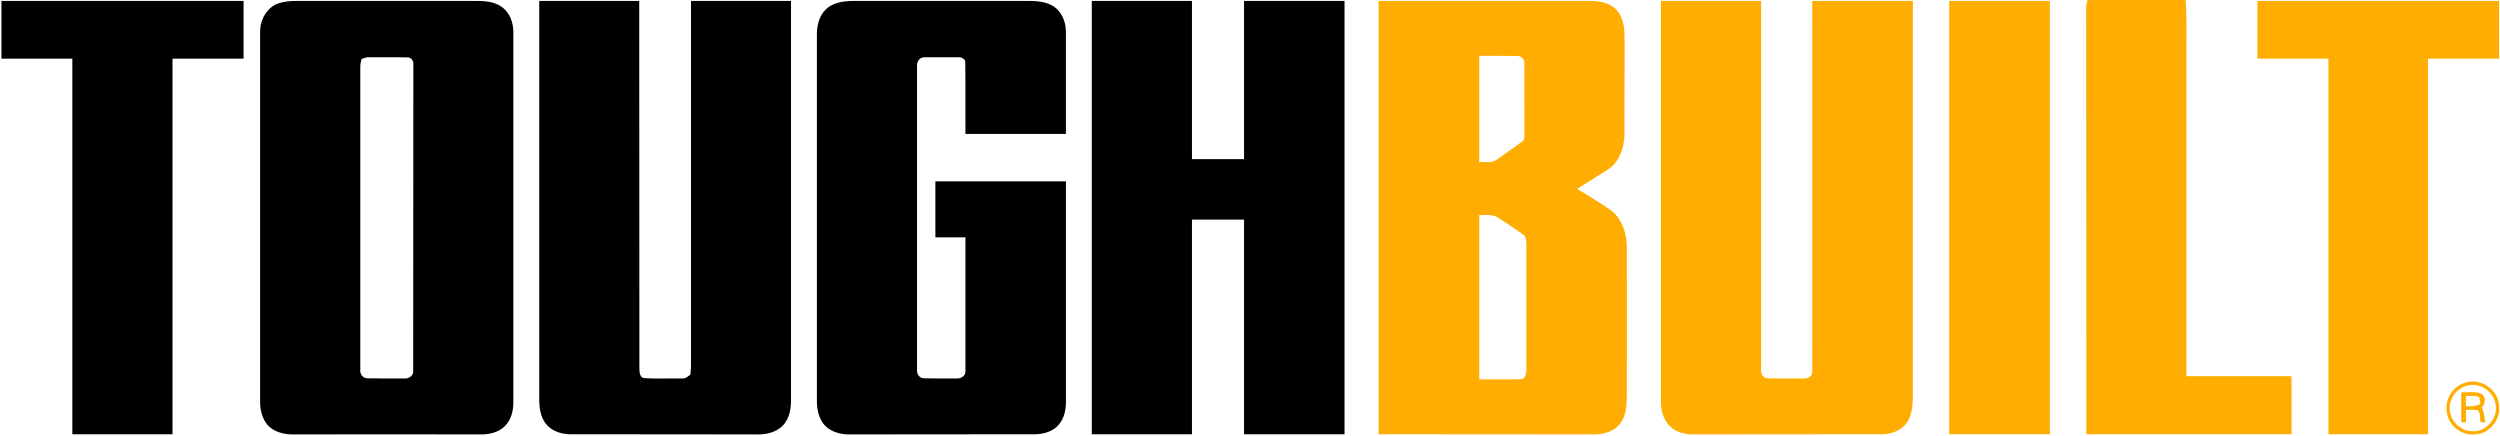
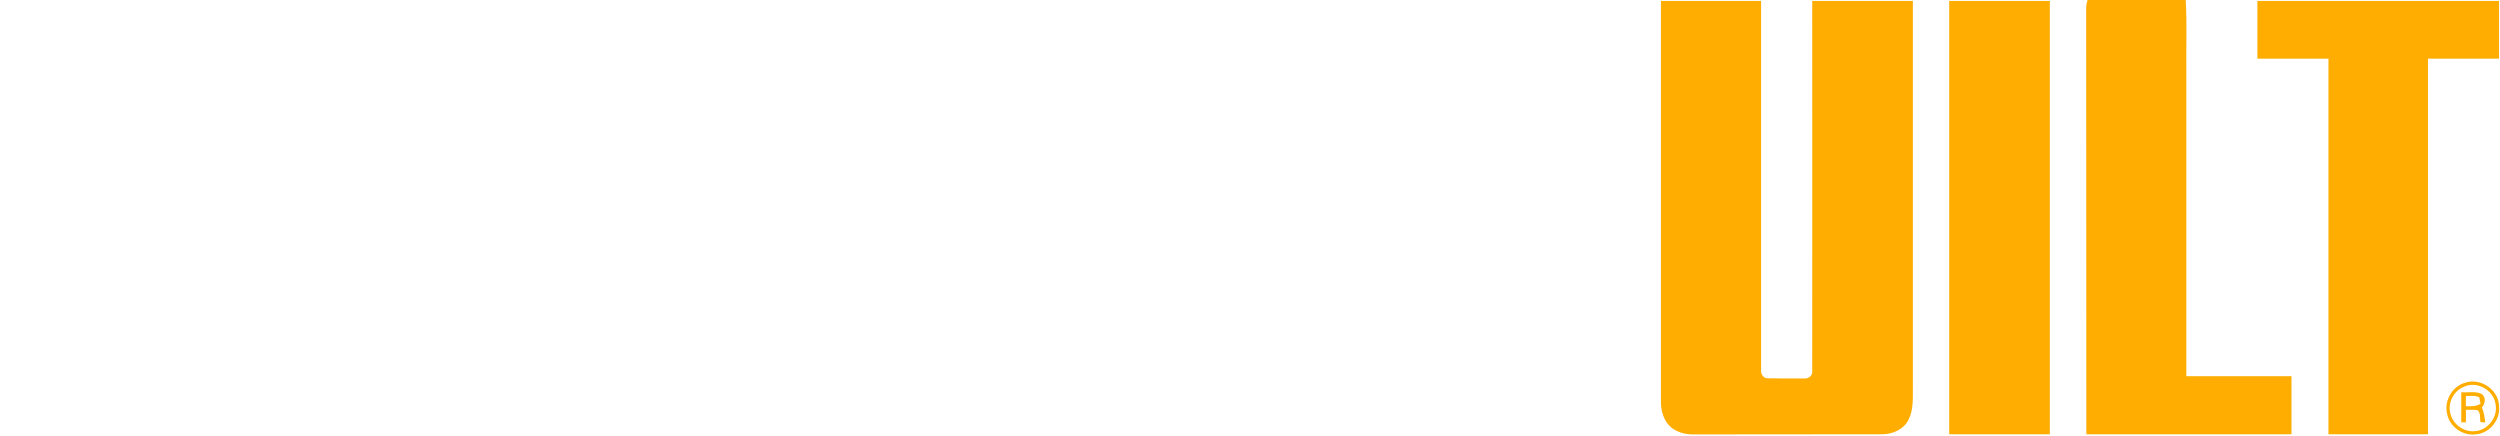
<svg xmlns="http://www.w3.org/2000/svg" version="1.2" viewBox="0 0 1555 271" width="1555" height="271">
  <title>Correct+Logo-svg</title>
  <style>
		.s0 { fill: #ffad00 } 
		.s1 { fill: #000000 } 
	</style>
  <g id="#ffad00ff">
-     <path id="Layer" fill-rule="evenodd" class="s0" d="m857.5 270.1q0-134.7 0-269.5 65.9 0 131.8 0c5.9 0 12.4 1.2 16.4 5.9 5.1 5.7 4.8 13.9 4.8 21.1-0.1 18.7 0 37.5-0.1 56.2-0.1 8.3-3.3 17.4-10.7 21.9-6.2 4-12.5 7.8-18.7 11.8 6.9 4.2 13.8 8.3 20.5 12.9 7.3 5.3 10.4 14.7 10.4 23.5 0.1 30.6 0 61.2 0 91.8-0.1 6.2-0.3 13.1-4.5 18.1-3.7 4.7-10.1 6.4-15.8 6.4-44.7-0.1-89.4 0-134.1-0.1zm62.6-235.4q0 33 0 66.1c3.7-0.3 7.9 1 11-1.6 5.1-3.7 10.4-7.2 15.4-11 2-1.1 1.7-3.5 1.7-5.5-0.1-14.5 0.1-29.1-0.1-43.7 0.1-2.6-2.4-4.4-4.8-4.2-7.8-0.1-15.5 0-23.2-0.1zm0 99.1q0 51.1 0 102.2c8.5-0.1 17.1 0.1 25.6-0.1 3.1 0 3.7-3.6 3.7-5.9 0-25.8-0.1-51.6 0-77.3-0.2-2.2 0.3-5.1-1.7-6.6-4.9-3.6-10.1-6.8-15.1-10.2-3.6-2.9-8.3-2.1-12.5-2.1z" />
    <path id="Layer" fill-rule="evenodd" class="s0" d="m1298.5 0h61c0.9 14.5 0.2 29.1 0.4 43.6q0 95.2 0 190.4 32.7 0 65.4 0 0 18.1 0 36.1-63.8 0-127.6 0c-0.1-88.1 0-176.3-0.1-264.4-0.1-2 0.3-3.9 0.9-5.7zm-265.4 0.6q31.2 0 62.3 0 0 114.5 0 229c-0.4 2.7 1.2 5.8 4.2 5.7 7.7 0.2 15.4 0.1 23.1 0.1 2.5 0 4.9-2 4.5-4.6 0.1-76.8 0-153.5 0-230.2q31.3 0 62.6 0 0 119.7 0 239.4c-0.1 7 0.6 14.6-2.7 21.1-3 6-9.8 9-16.3 9-38.7 0.1-77.4 0-116.1 0.1-5.2 0.2-10.6-0.8-14.8-4-4.8-3.7-6.7-10-6.8-15.8q0-124.9 0-249.8zm179.3 0q31.3 0 62.6 0 0 134.8 0 269.5-31.3 0-62.6 0 0-134.7 0-269.5zm191.7 0q75.2 0 150.3 0 0 17.9 0 35.9-22.1 0-44.2 0 0 116.8 0 233.6-30.9 0-61.9 0 0-116.8 0-233.6-22.1 0-44.2 0 0-18 0-35.9zm129.4 237.4c9.6-3.1 20.7 4.5 20.9 14.6 1 8.8-6.3 17.4-15.1 17.6-8 0.8-15.8-5.1-17.2-12.9-2-8.1 3.3-17.2 11.4-19.3zm-1 2.6c-6.6 2.6-10.5 10.7-8.1 17.5 1.8 6.1 8.1 10.6 14.6 10.1 8.3-0.2 15-8.9 13.2-17-1.3-8.7-11.7-14.5-19.7-10.6zm-1.6 3.4c4.1 0.3 8.5-0.8 12.4 0.9 3.2 1.8 2.6 6.2 0.4 8.6 1.4 2.9 1.7 6.2 2.2 9.3-0.7-0.1-2.3-0.2-3.1-0.3-0.4-2.5 0.4-5.7-1.9-7.4-2.4-0.3-4.8-0.2-7.1-0.2q0 3.9 0 7.8c-0.7 0-2.2 0-2.9 0q0-9.4 0-18.7zm2.9 2.3q-0.1 3.2 0 6.4c3.1 0 6.4 0.2 9.1-1.6-0.2-1-0.6-3-0.8-4-2.6-1.3-5.6-0.7-8.3-0.8z" />
  </g>
  <g id="#ffffffff">
-     <path id="Layer" class="s1" d="m0.9 0.6q75.3 0 150.6 0 0 17.9 0 35.9-22.1 0-44.2 0 0 116.8 0 233.6-31.1 0-62.3 0 0-116.8 0-233.6-22.1 0-44.1 0 0-18 0-35.9z" />
-     <path id="Layer" fill-rule="evenodd" class="s1" d="m173.8 1.9c3.1-0.9 6.4-1.3 9.7-1.3 37.9 0 75.9 0 113.9 0 5.4 0 11.2 0.8 15.5 4.3 4.3 3.5 6.3 9.1 6.4 14.6 0 76.9 0 153.9 0 230.9 0 5.2-1.4 10.8-5.2 14.6-3.8 3.8-9.3 5.2-14.6 5.2q-59-0.1-118.1 0c-5.5-0.1-11.4-1.8-15.1-6-3.1-3.8-4.5-8.9-4.5-13.8 0-77 0-154 0-231 0.1-7.5 4.5-15.3 12-17.5zm51.1 34.8c-0.4 1.5-0.8 3-0.8 4.6q0 94.2 0 188.4c-0.4 2.8 1.5 5.7 4.5 5.6 7.6 0.2 15.2 0.1 22.8 0.1 2.8 0.3 5.9-1.7 5.6-4.7q0.1-95.3 0.1-190.6c0.2-2.2-1.3-4.5-3.6-4.4-8-0.2-16.1 0-24.1-0.1-1.6-0.1-3.1 0.6-4.5 1.1zm110.5 212.6q0-124.4 0-248.7 31.1 0 62.2 0c0.1 76.2 0 152.5 0.1 228.8 0 2.2 0.3 5.5 3 5.8 7.9 0.5 15.9 0.1 23.8 0.2 2 0.2 3.4-1.3 4.9-2.4 0.2-1.9 0.4-3.7 0.4-5.6q0-113.4 0-226.8 31.1 0 62.2 0 0 124.3 0 248.7c0 6.2-1.6 13.1-6.8 16.9-4.5 3.5-10.4 4.2-15.9 4-38.3-0.1-76.7 0-115-0.1-5.6-0.1-11.6-2.2-15-6.8-3-4-3.8-9.2-3.9-14zm178.5-243.7c4.3-4 10.5-4.9 16.2-5q51.7 0 103.3 0c7 0.1 14.4-0.7 20.8 2.7 5.8 3.1 8.7 9.7 8.8 16.1 0 21.3 0 42.6 0 63.9q-31.2 0-62.5 0c-0.1-14.8 0.1-29.5-0.1-44.3 0.2-2.5-2.6-3.6-4.7-3.4q-10.3 0-20.6 0c-3-0.1-5.1 2.8-4.7 5.6q0 94.3 0 188.6c-0.4 2.8 1.6 5.7 4.6 5.5 6.8 0.2 13.7 0.1 20.5 0.1 2.5 0 5.2-1.8 5-4.5 0-27.8 0-55.6 0-83.3q-9.4 0-18.7 0 0-17.4 0-34.8 40.6 0 81.2 0c0 45.9 0 91.8 0 137.6 0 5.6-1.7 11.7-6.1 15.4-3.6 3-8.3 4.2-12.9 4.3-38.7 0.1-77.4 0-116.2 0.1-5.2 0-10.7-1.6-14.5-5.3-4-4.1-5.2-10.1-5.2-15.6q0-113.8 0-227.5c-0.1-5.8 1.4-12.1 5.8-16.2zm165.2-5q31.1 0 62.3 0 0 49.2 0 98.4 16.2 0 32.4 0 0-49.2 0-98.4 31.2 0 62.5 0 0 134.8 0 269.5-31.3 0-62.5 0 0-66.7 0-133.5-16.2 0-32.4 0 0 66.8 0 133.5-31.2 0-62.3 0 0-134.7 0-269.5z" />
-   </g>
+     </g>
</svg>